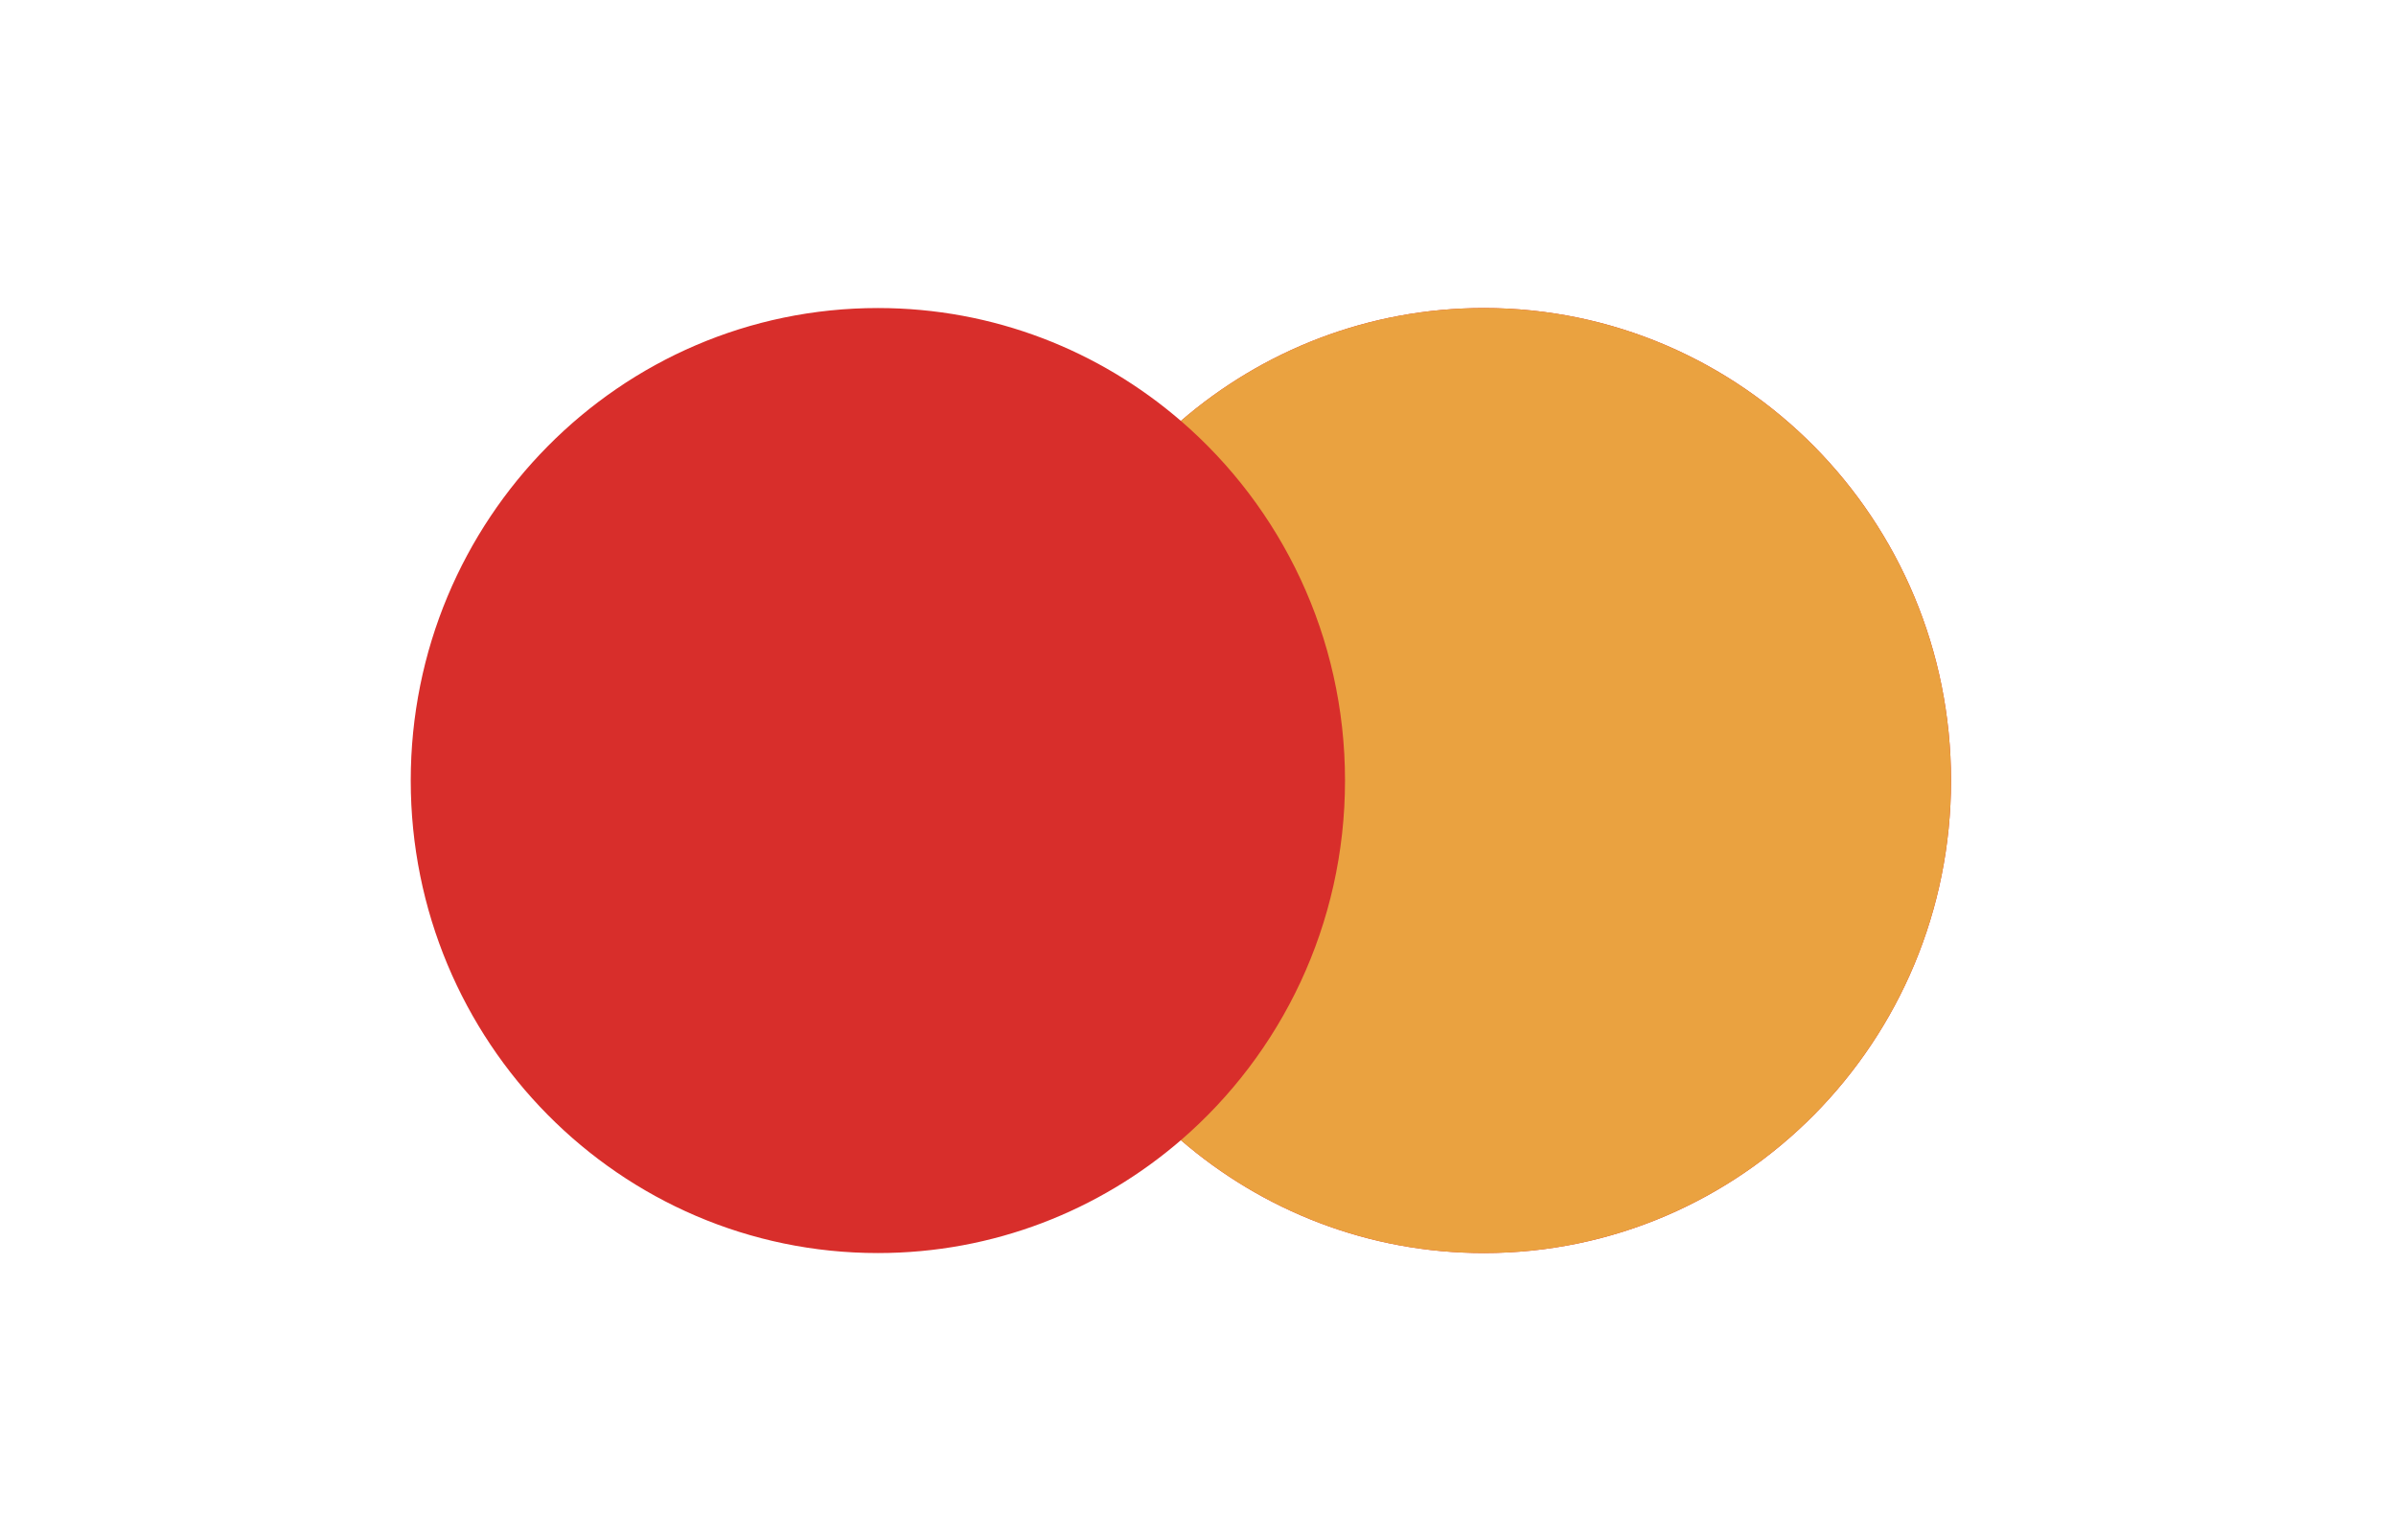
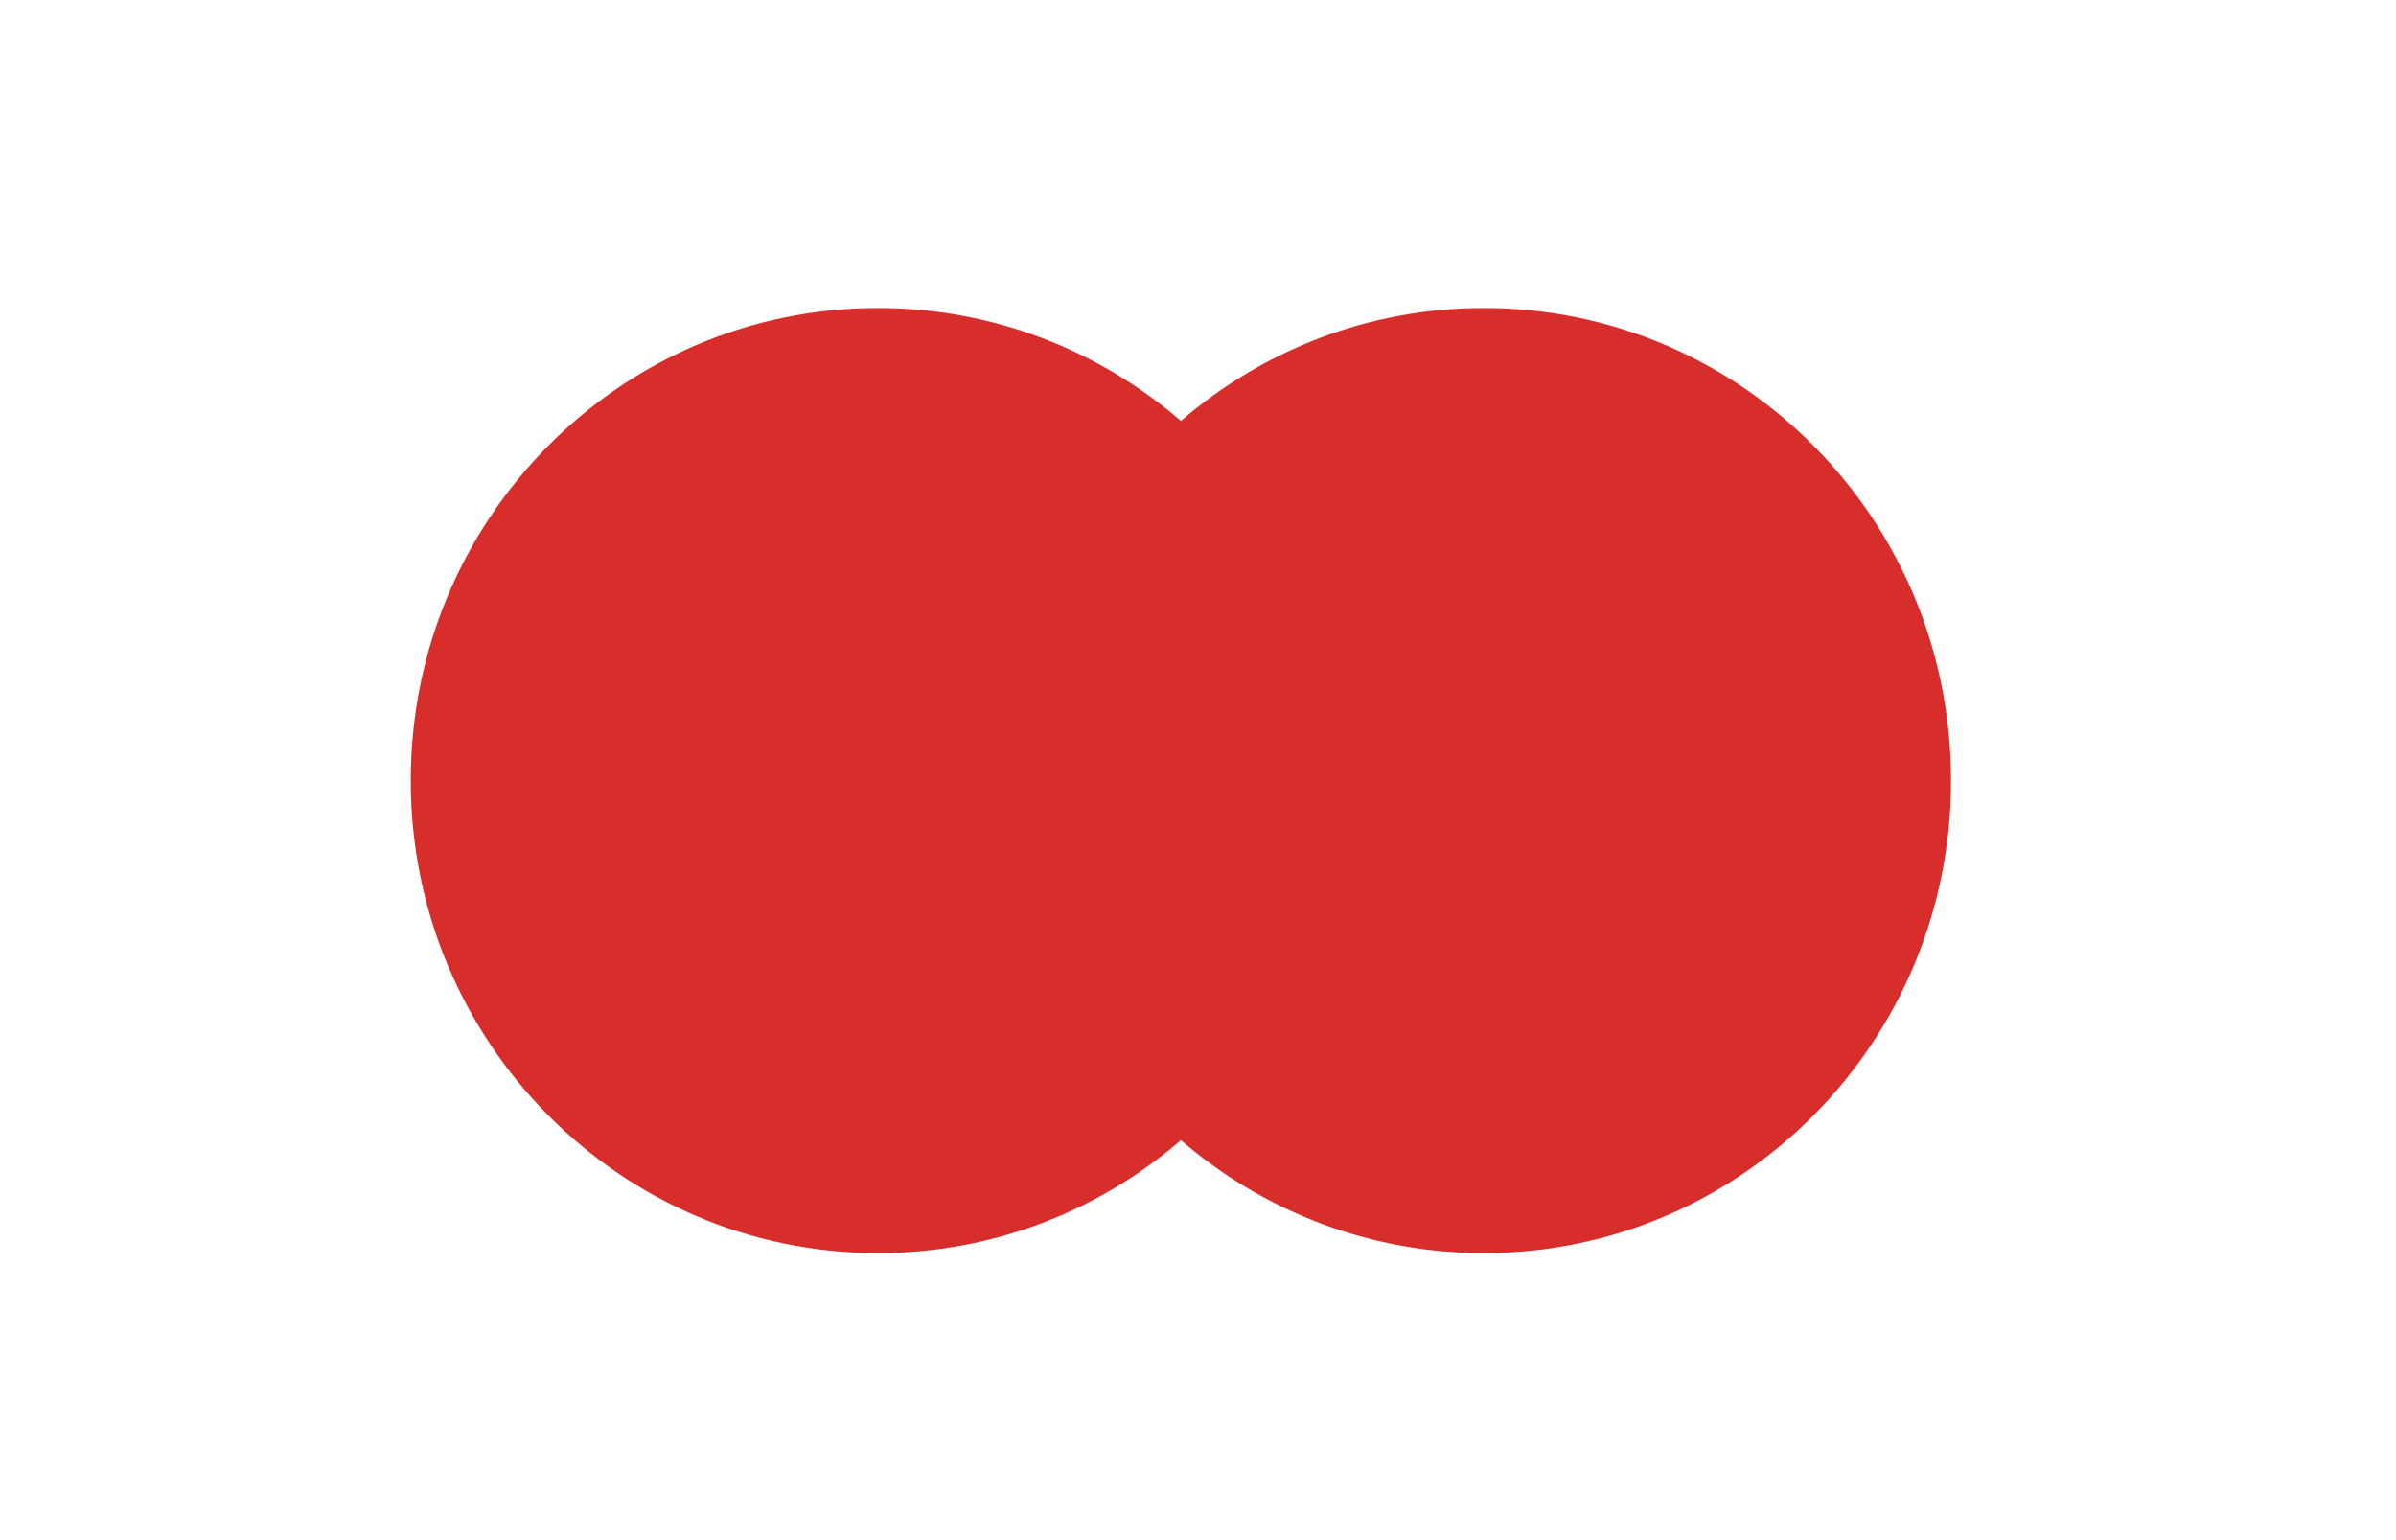
<svg xmlns="http://www.w3.org/2000/svg" width="70" height="45" viewBox="0 0 70 45" fill="none">
  <path fill-rule="evenodd" clip-rule="evenodd" d="M34.5 33.314C32.117 35.37 29.026 36.612 25.648 36.612C18.11 36.612 12 30.431 12 22.806C12 15.181 18.11 9 25.648 9C29.026 9 32.117 10.242 34.5 12.298C36.883 10.242 39.975 9 43.353 9C50.89 9 57 15.181 57 22.806C57 30.431 50.89 36.612 43.353 36.612C39.975 36.612 36.883 35.37 34.5 33.314Z" fill="#D82E2B" />
-   <path fill-rule="evenodd" clip-rule="evenodd" d="M34.5 33.314C37.434 30.782 39.295 27.014 39.295 22.806C39.295 18.598 37.434 14.83 34.5 12.298C36.883 10.242 39.974 9 43.352 9C50.89 9 57 15.181 57 22.806C57 30.431 50.89 36.612 43.352 36.612C39.974 36.612 36.883 35.37 34.5 33.314Z" fill="#EAA240" />
</svg>